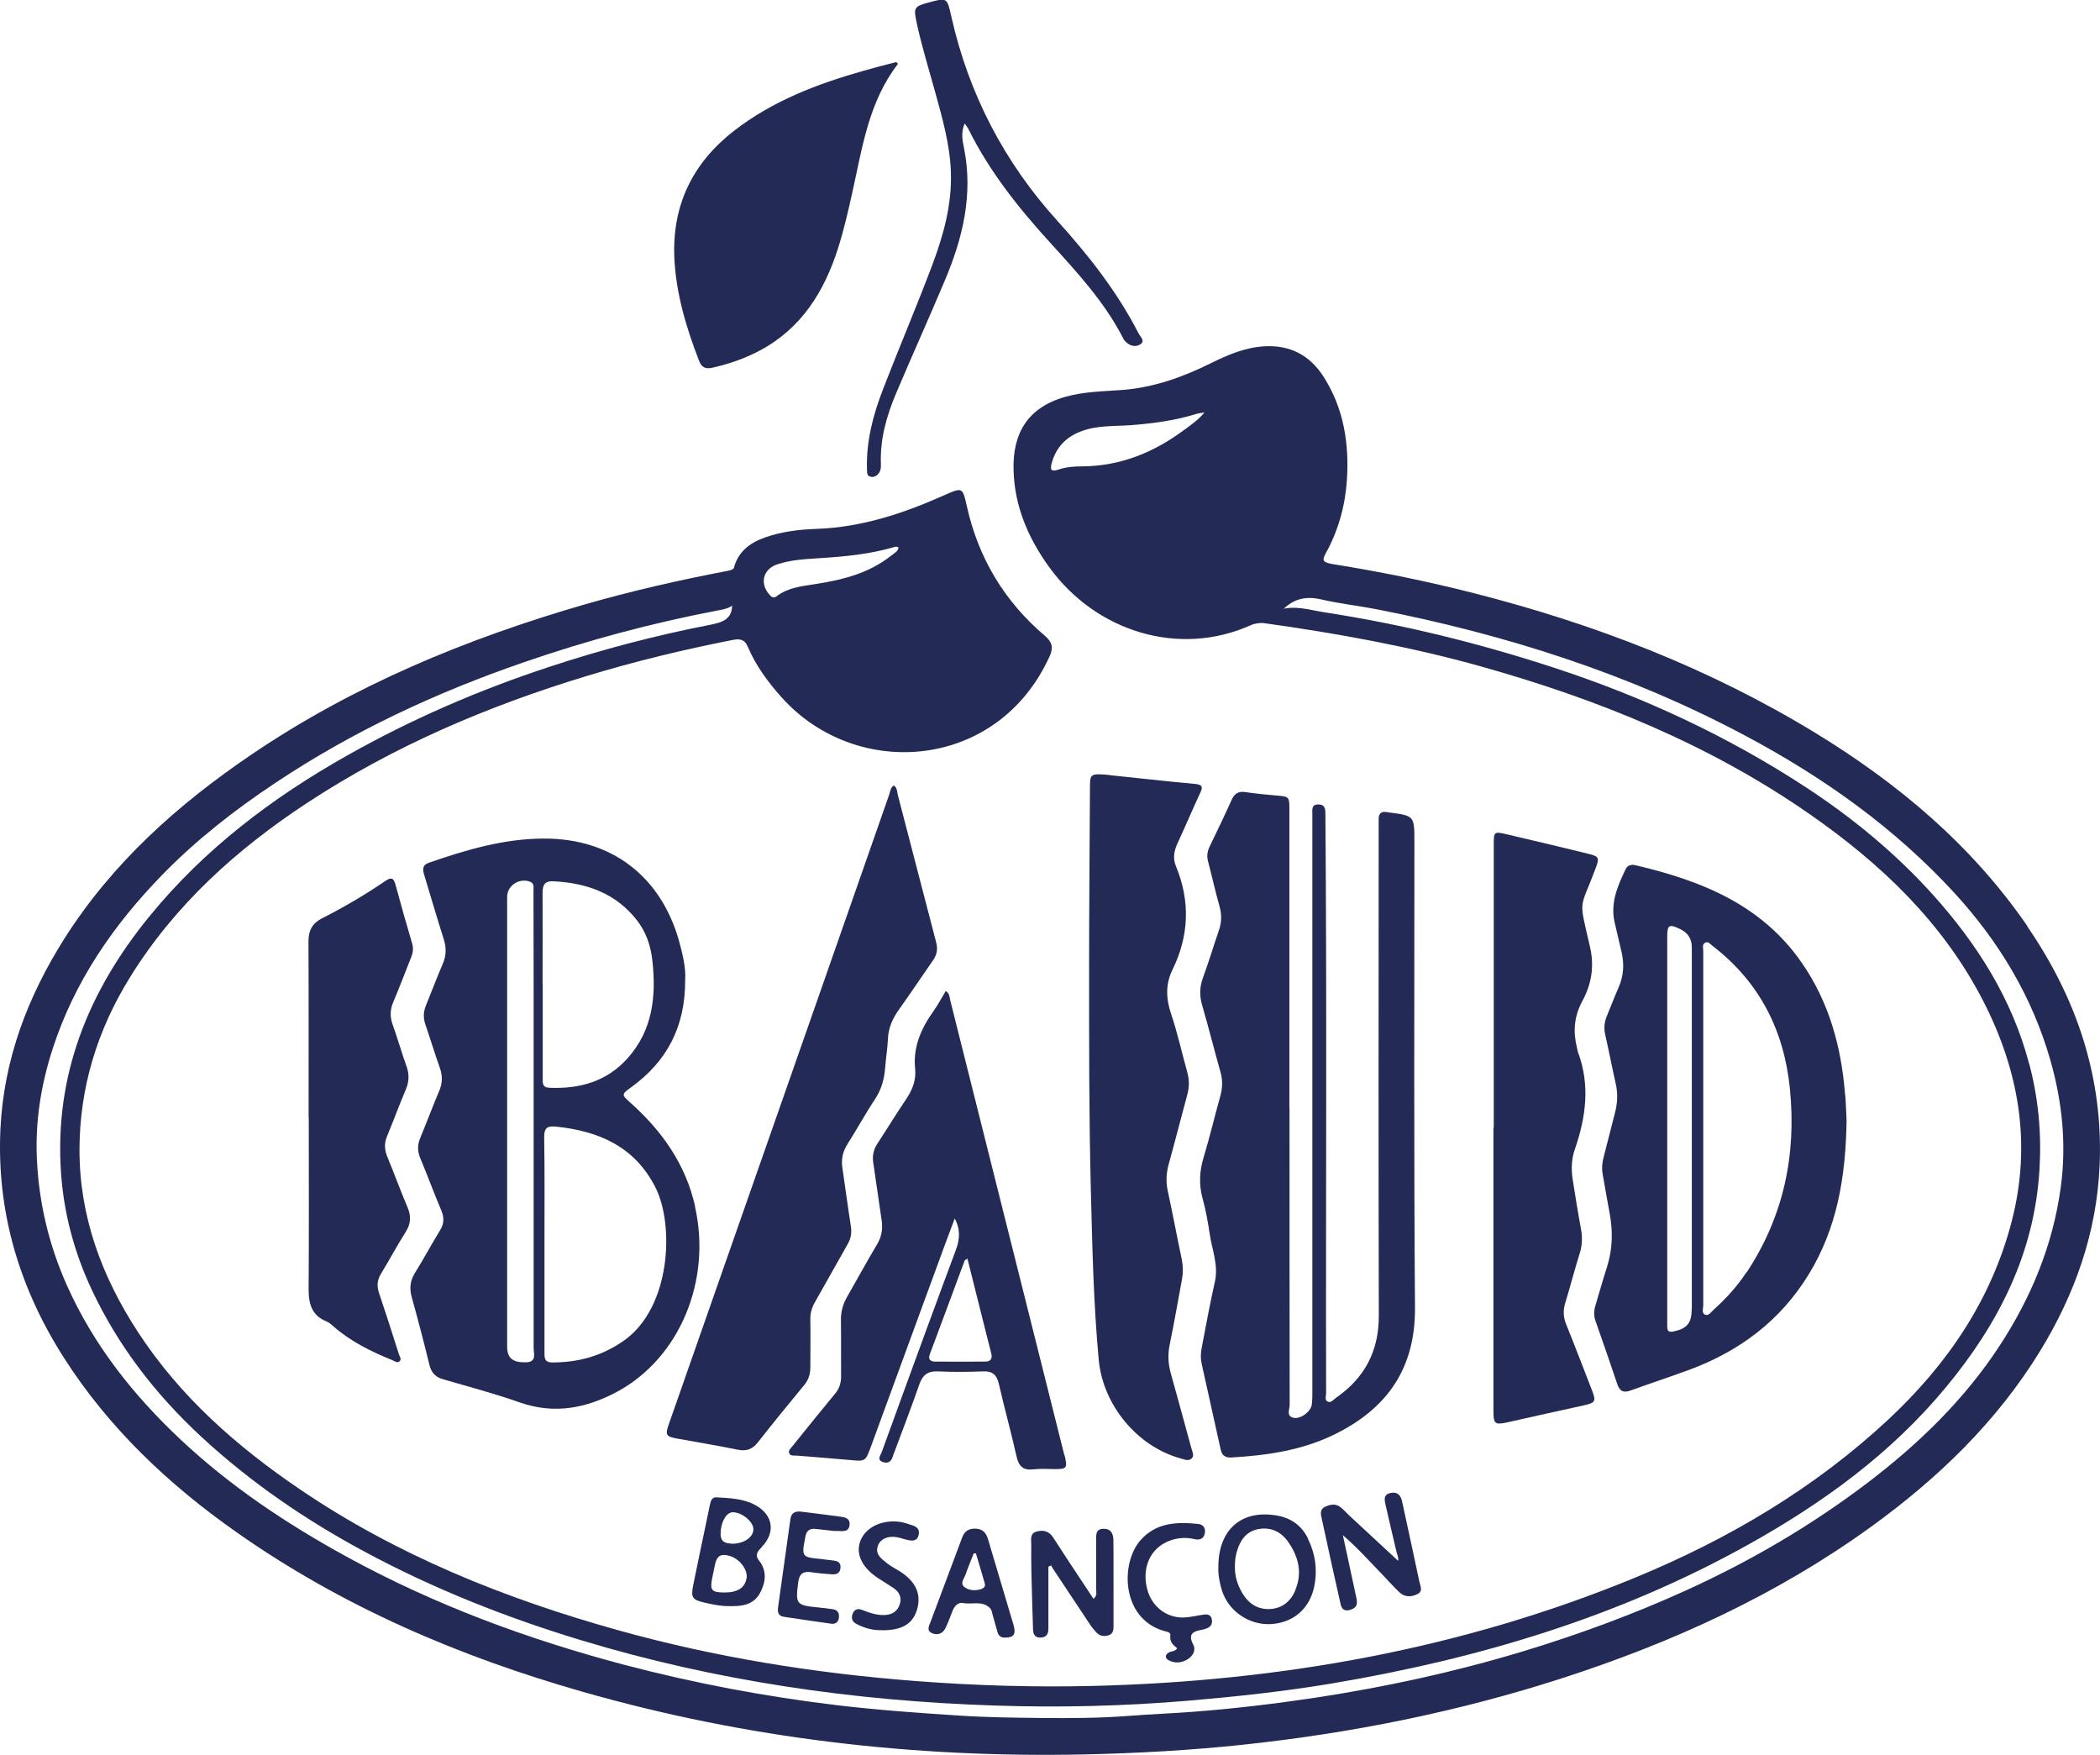
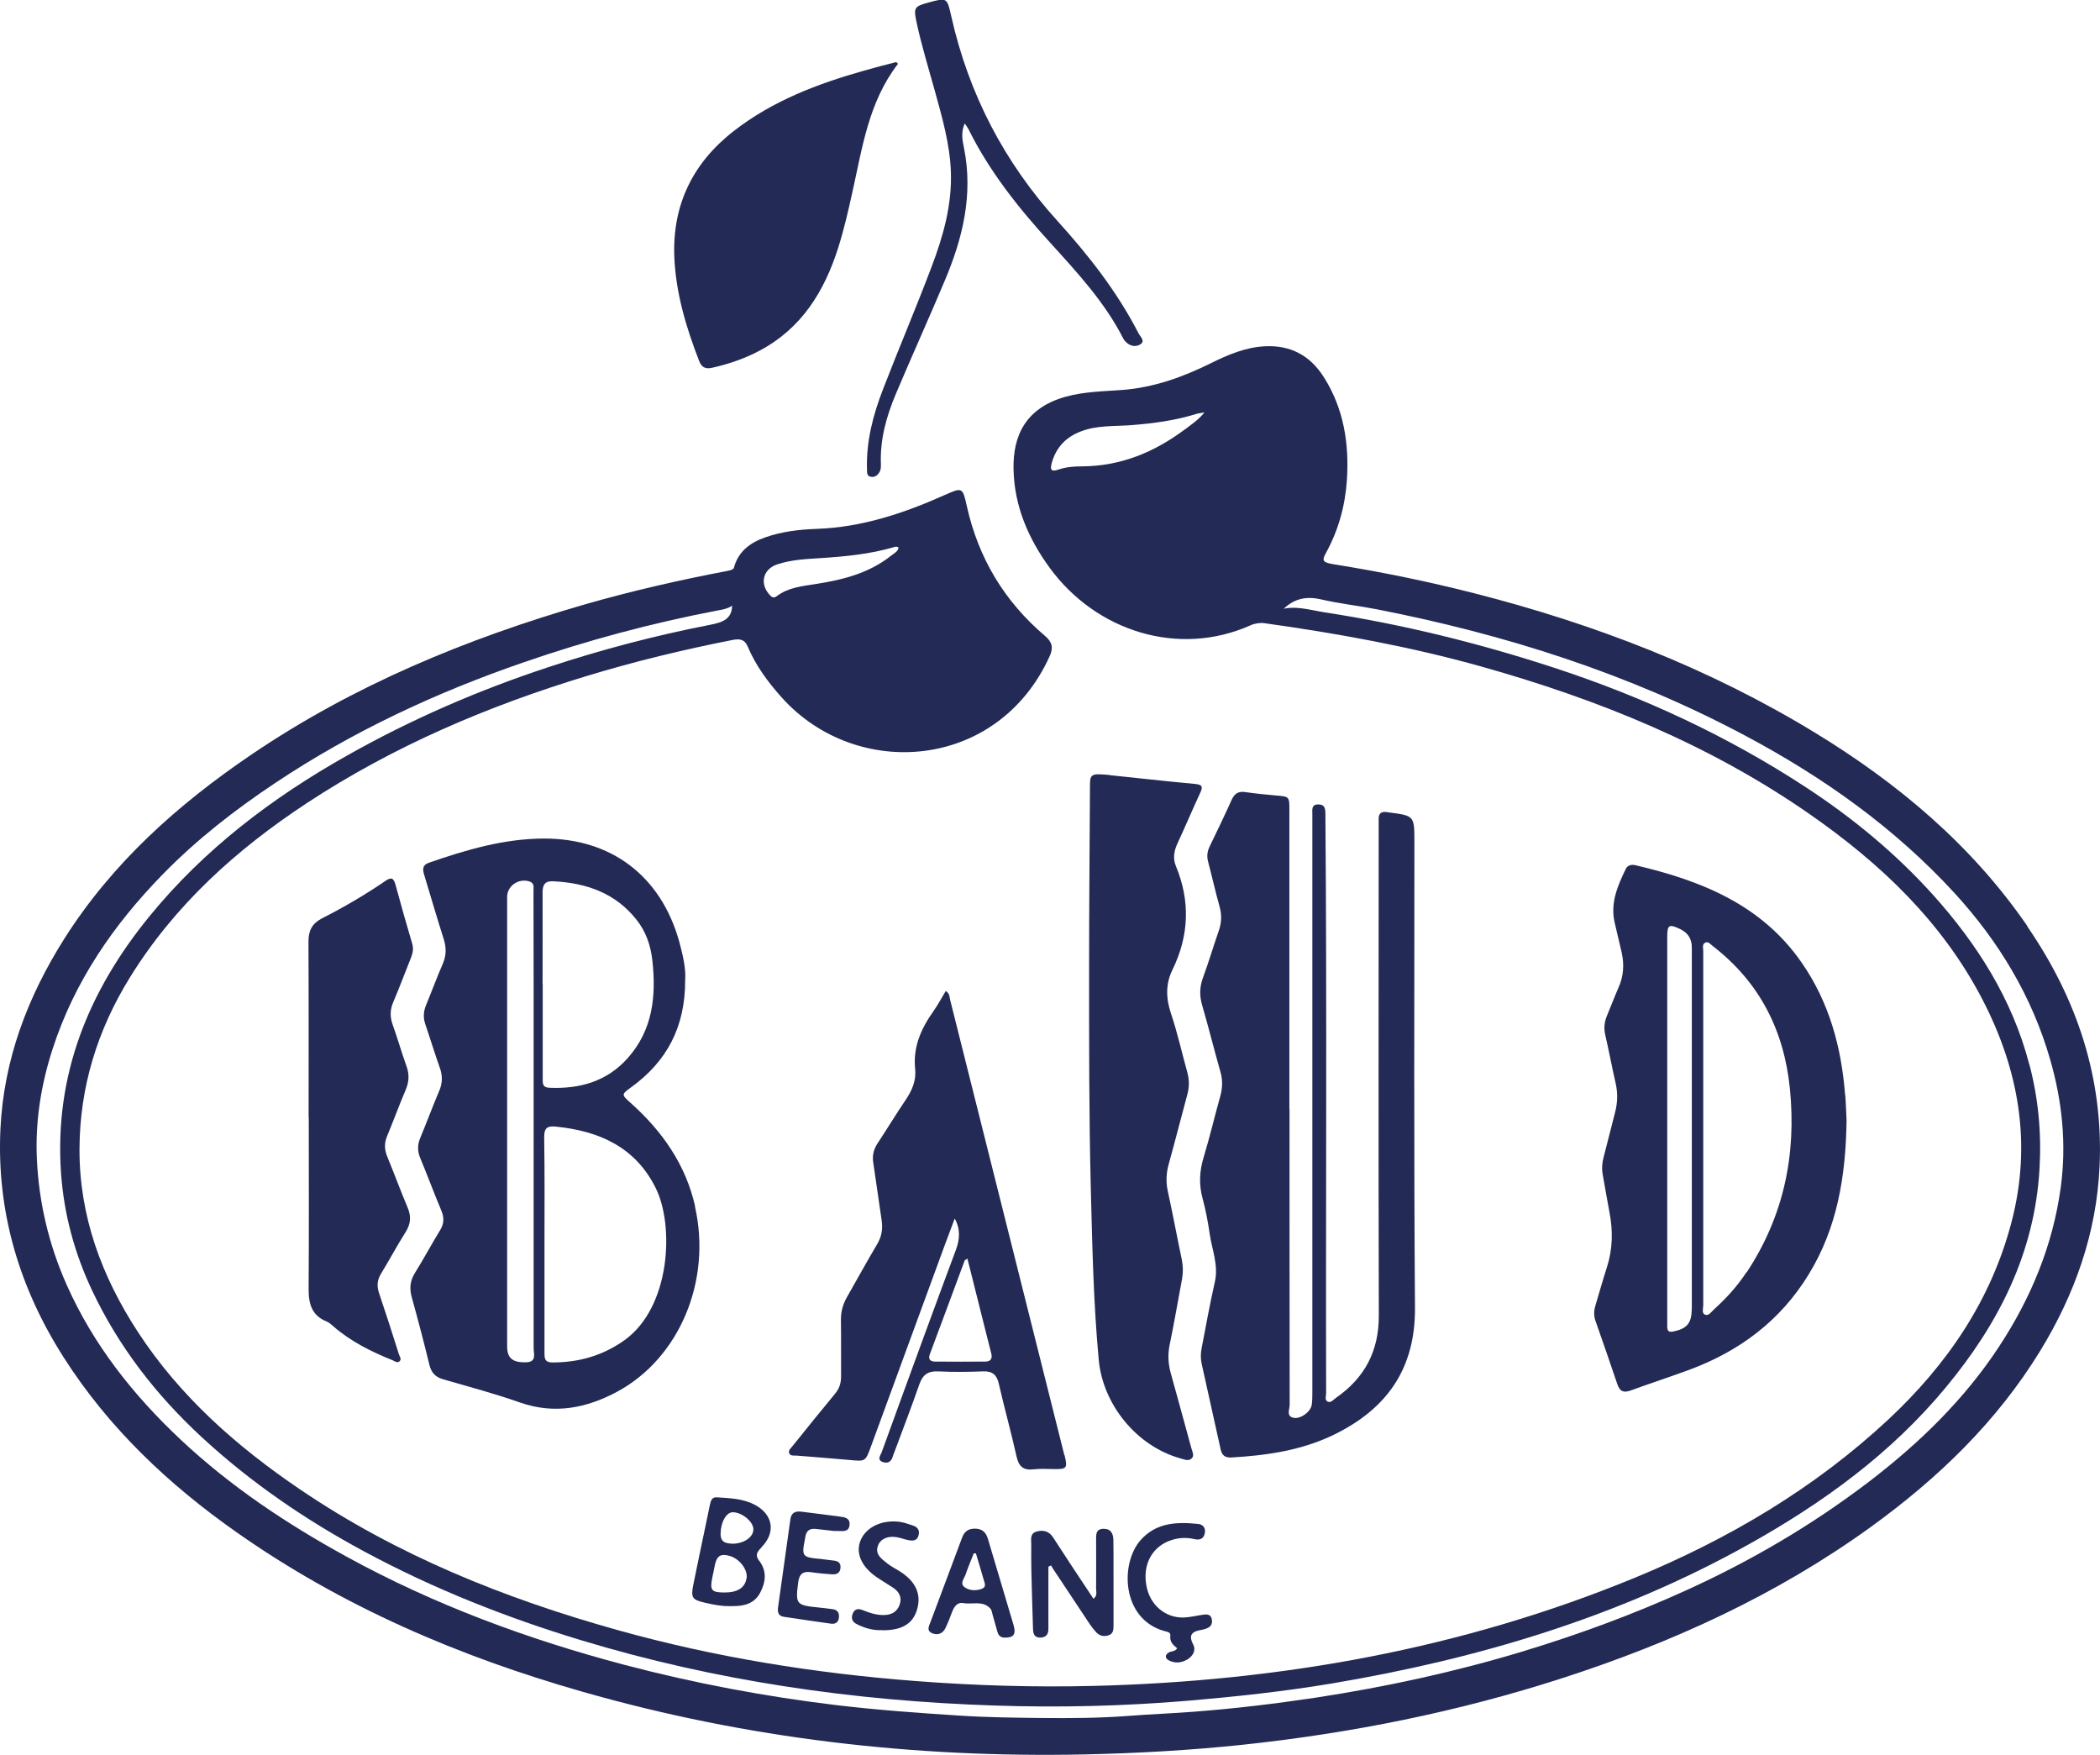
<svg xmlns="http://www.w3.org/2000/svg" id="Calque_2" viewBox="0 0 143.44 119.83">
  <defs>
    <style>.cls-1{fill:#222a55;}</style>
  </defs>
  <g id="Calque_1-2">
    <g>
      <path class="cls-1" d="M88.08,75.7c0,6.75,0,13.5,.01,20.25,0,.29-.24,.74,.22,.87,.49,.14,1.23-.4,1.29-.89,.04-.29,.04-.59,.04-.89,0-13.14,0-26.28,0-39.42,0-.32-.08-.69,.42-.68,.44,0,.47,.3,.47,.66,.11,13.18,.02,26.37,.05,39.55,0,.2-.12,.48,.12,.58,.21,.09,.38-.14,.55-.26,1.96-1.36,2.94-3.19,2.93-5.63-.03-11.08-.01-22.15-.01-33.23,0-.23,0-.47,0-.7,0-.36,.19-.5,.53-.45,.04,0,.08,.01,.13,.02,1.8,.23,1.78,.23,1.78,2.07,0,10.59-.04,21.17,.04,31.76,.03,4.18-1.93,6.92-5.55,8.68-2.21,1.07-4.58,1.41-7,1.55-.41,.02-.63-.14-.72-.54-.43-1.95-.87-3.91-1.3-5.86-.08-.36-.07-.72,0-1.08,.29-1.5,.56-3.01,.9-4.51,.26-1.14-.19-2.19-.35-3.27-.12-.82-.27-1.64-.49-2.44-.26-.96-.21-1.87,.08-2.82,.42-1.39,.75-2.8,1.14-4.19,.15-.55,.16-1.08,0-1.63-.43-1.52-.81-3.05-1.25-4.56-.19-.65-.17-1.24,.06-1.87,.39-1.06,.71-2.14,1.08-3.21,.19-.54,.21-1.06,.06-1.62-.29-1.02-.52-2.07-.79-3.09-.1-.37-.06-.7,.11-1.05,.51-1.05,1.02-2.11,1.5-3.18,.2-.44,.48-.6,.96-.52,.69,.1,1.39,.17,2.09,.23,.87,.07,.89,.08,.89,.94,0,6.82,0,13.63,0,20.45Z" />
-       <path class="cls-1" d="M61.04,53.64c.25,.15,.23,.42,.28,.63,.88,3.36,1.74,6.72,2.62,10.07,.13,.48,.06,.86-.22,1.26-.77,1.1-1.51,2.22-2.29,3.31-.45,.62-.75,1.27-.78,2.05-.03,.66-.14,1.31-.19,1.97-.06,.78-.26,1.49-.7,2.15-.66,.99-1.23,2.05-1.87,3.05-.33,.52-.44,1.04-.35,1.64,.2,1.33,.37,2.66,.58,3.98,.07,.45,0,.83-.22,1.22-.75,1.31-1.48,2.64-2.23,3.95-.22,.38-.33,.77-.32,1.21,.02,1.09,0,2.17,0,3.26,0,.47-.13,.86-.44,1.23-1.06,1.28-2.11,2.57-3.13,3.87-.37,.48-.78,.64-1.38,.52-1.35-.28-2.72-.5-4.08-.75-.85-.15-.9-.24-.62-1.04,3.31-9.46,6.63-18.92,9.94-28.38,1.7-4.86,3.4-9.72,5.1-14.58,.07-.21,.08-.46,.3-.61Z" />
      <path class="cls-1" d="M75.8,52.94c1.68,.17,3.75,.41,5.83,.6,.53,.05,.53,.22,.34,.63-.52,1.12-1,2.26-1.52,3.38-.25,.53-.36,1.05-.13,1.6,.99,2.39,.9,4.75-.23,7.07-.49,.99-.45,1.98-.1,3.02,.44,1.31,.74,2.67,1.11,4,.14,.51,.14,1,0,1.51-.43,1.58-.83,3.17-1.27,4.75-.17,.61-.2,1.2-.07,1.82,.34,1.56,.63,3.13,.96,4.69,.09,.45,.1,.89,.02,1.33-.28,1.51-.54,3.02-.85,4.52-.13,.65-.1,1.26,.07,1.89,.48,1.72,.95,3.45,1.42,5.17,.06,.22,.21,.48,.03,.67-.22,.23-.52,.08-.78,.01-2.97-.82-5.29-3.65-5.58-6.72-.36-3.86-.44-7.73-.54-11.61-.13-5.11-.12-10.22-.12-15.33,0-4.07,.04-8.13,.06-12.2,0-.89,.05-.93,1.35-.81Z" />
-       <path class="cls-1" d="M102.03,77.01c0-6.43,0-12.86,0-19.3,0-.91,.01-.94,.89-.73,1.85,.43,3.69,.87,5.53,1.32,.78,.19,.81,.27,.54,1-1.1,2.94-1.17,1.95-.39,5.35,.32,1.38,.1,2.58-.53,3.74-.55,1.03-.63,2.06-.36,3.15,.03,.1,.04,.21,.07,.31,.84,2.23,.55,4.43-.2,6.61-.24,.68-.27,1.38-.16,2.08,.18,1.14,.36,2.27,.57,3.4,.1,.56,.09,1.08-.08,1.63-.36,1.14-.65,2.29-1,3.43-.15,.49-.13,.94,.06,1.43,.61,1.5,1.18,3.01,1.77,4.52,.29,.75,.24,.85-.56,1.03-1.73,.38-3.45,.76-5.18,1.15-.91,.2-.99,.13-.99-.81,0-6.43,0-12.86,0-19.3h.02Z" />
      <path class="cls-1" d="M21.08,76.31c0-4,.01-8-.01-12.01,0-.75,.25-1.23,.92-1.58,1.5-.76,2.95-1.61,4.34-2.56,.42-.29,.57-.17,.69,.28,.36,1.34,.74,2.67,1.13,3.99,.1,.33,.06,.62-.06,.93-.41,1.03-.8,2.07-1.23,3.08-.22,.52-.23,1.01-.04,1.54,.34,.94,.61,1.91,.95,2.85,.2,.56,.17,1.06-.06,1.6-.44,1.04-.83,2.1-1.26,3.14-.21,.49-.2,.93,0,1.42,.48,1.16,.91,2.34,1.4,3.5,.24,.58,.21,1.08-.13,1.63-.59,.93-1.11,1.91-1.69,2.86-.27,.44-.3,.85-.14,1.33,.47,1.39,.92,2.79,1.36,4.19,.05,.15,.2,.33,.04,.47-.15,.14-.32,0-.47-.07-1.45-.58-2.84-1.27-4.03-2.3-.14-.12-.29-.27-.46-.34-1.02-.4-1.25-1.19-1.25-2.2,.03-3.92,.01-7.83,.01-11.75Z" />
      <path class="cls-1" d="M61.33,4.37c-2,2.59-2.43,5.72-3.11,8.76-.28,1.27-.57,2.53-.96,3.77-.95,3-2.51,5.54-5.4,7.06-1.02,.54-2.11,.91-3.23,1.16-.46,.1-.71-.04-.88-.48-.88-2.27-1.58-4.6-1.69-7.05-.15-3.58,1.25-6.46,4.07-8.65,2.64-2.05,5.69-3.21,8.87-4.11,.73-.21,1.47-.4,2.21-.59,.04,.04,.08,.08,.13,.12Z" />
      <path class="cls-1" d="M65.88,8.46c-.26,.63-.13,1.18-.03,1.67,.63,3.17-.09,6.13-1.31,9.02-1.09,2.59-2.25,5.15-3.34,7.73-.65,1.54-1.1,3.13-1.03,4.83,0,.17,0,.35-.08,.5-.12,.23-.33,.41-.62,.35-.28-.06-.24-.31-.25-.52-.06-1.91,.42-3.72,1.1-5.47,1.08-2.8,2.26-5.56,3.32-8.37,.79-2.08,1.39-4.21,1.31-6.47-.07-1.89-.59-3.69-1.09-5.5-.43-1.56-.91-3.1-1.25-4.69-.22-1.02-.17-1.1,.82-1.37,1.26-.34,1.26-.34,1.55,.96,1.19,5.29,3.61,9.94,7.24,13.95,2.14,2.36,4.09,4.85,5.55,7.69,.12,.23,.49,.53,.1,.76-.32,.19-.71,.1-.99-.2-.06-.06-.12-.13-.15-.2-1.27-2.5-3.16-4.53-5.02-6.58-2.16-2.37-4.14-4.86-5.57-7.75-.05-.09-.11-.17-.23-.35Z" />
-       <path class="cls-1" d="M91.73,104.87c.32,1.47,.59,2.76,.87,4.04,.03,.15,.07,.29,.08,.44,.04,.38-.19,.52-.51,.61-.36,.09-.53-.09-.6-.4-.45-1.99-.89-3.99-1.32-5.99-.06-.26-.04-.52,.25-.66,.34-.16,.71-.24,1.03,0,.29,.22,.52,.5,.79,.74,1.05,.98,2.11,1.96,3.17,2.94,.07-.13-.04-.36-.1-.6-.25-1.06-.5-2.11-.74-3.17-.08-.35-.19-.76,.35-.86,.49-.09,.69,.19,.78,.63,.39,1.81,.79,3.62,1.17,5.43,.06,.29,.27,.65-.13,.85-.43,.21-.88,.22-1.25-.14-.43-.41-.82-.86-1.24-1.29-.81-.83-1.58-1.71-2.6-2.59Z" />
      <path class="cls-1" d="M71.61,107c0,1.16,0,2.33,0,3.49,0,.26,0,.51,0,.77,0,.35-.16,.57-.54,.58-.4,.01-.5-.24-.51-.58-.04-1.3-.08-2.59-.11-3.89-.01-.64-.02-1.28-.01-1.92,0-.32-.1-.72,.36-.85,.45-.13,.85-.03,1.12,.38,.41,.62,.81,1.25,1.22,1.87,.51,.78,1.03,1.55,1.55,2.34,.28-.22,.18-.47,.18-.69,.01-1.11,0-2.21,0-3.32,0-.37-.03-.77,.52-.77,.51,0,.65,.35,.66,.77,.02,1.32,0,2.64,.01,3.96,0,.62,0,1.23,0,1.85,0,.28,0,.58-.33,.69-.3,.1-.6,.06-.83-.18-.19-.2-.36-.42-.51-.65-.83-1.24-1.65-2.48-2.47-3.72-.05-.07-.08-.15-.13-.22-.06,.03-.12,.06-.18,.09Z" />
      <path class="cls-1" d="M80.42,112.58c-.28-.22-.54-.45-.48-.88,.03-.24-.24-.26-.42-.31-2.91-.82-3.03-4.6-1.61-6.21,1.08-1.21,2.49-1.25,3.94-1.1,.34,.04,.52,.29,.44,.65-.08,.38-.36,.46-.68,.39-.62-.15-1.22-.1-1.81,.14-1.23,.51-1.81,1.79-1.45,3.24,.32,1.29,1.46,2.11,2.75,1.95,.38-.04,.75-.13,1.13-.18,.25-.03,.48,0,.54,.31,.06,.28-.04,.51-.32,.62-.12,.05-.24,.09-.37,.11-.59,.1-.95,.29-.58,1,.21,.4-.02,.8-.41,1.03-.41,.24-.87,.27-1.28,.04-.25-.14-.24-.39,.06-.54,.16-.08,.38-.04,.53-.26Z" />
      <path class="cls-1" d="M56.99,104.56c-.37-.04-.81-.09-1.26-.14-.41-.05-.65,.11-.72,.53,0,.04-.02,.08-.02,.13-.25,1.22-.2,1.28,1.06,1.39,.3,.03,.59,.08,.89,.11,.29,.03,.49,.14,.47,.48-.02,.36-.25,.48-.56,.46-.47-.03-.93-.07-1.4-.14-.57-.09-.85,.07-.93,.69-.19,1.48-.15,1.56,1.35,1.71,.34,.03,.68,.08,1.01,.12,.35,.05,.46,.28,.42,.59-.04,.32-.25,.44-.54,.4-1.07-.15-2.15-.31-3.22-.47-.35-.05-.44-.29-.4-.61,.28-2.02,.56-4.04,.85-6.07,.06-.43,.35-.55,.74-.5,.89,.11,1.77,.22,2.66,.34,.32,.04,.67,.1,.64,.55-.04,.5-.43,.44-.77,.43-.06,0-.13,0-.27,0Z" />
      <path class="cls-1" d="M60.26,111.33c-.61,.03-1.18-.13-1.72-.4-.32-.15-.43-.4-.29-.74,.14-.34,.41-.34,.69-.22,.48,.19,.96,.35,1.48,.33,.5-.02,.87-.24,1.03-.71,.17-.49-.02-.87-.44-1.15-.32-.21-.65-.41-.97-.62-1.12-.71-1.59-1.63-1.3-2.51,.32-.95,1.41-1.53,2.68-1.38,.31,.04,.62,.15,.92,.25,.33,.1,.5,.33,.4,.68-.1,.39-.41,.38-.72,.32-.19-.04-.37-.1-.55-.15-.67-.19-1.29,0-1.49,.5-.25,.63,.24,.93,.63,1.25,.25,.2,.54,.34,.81,.51,1.13,.7,1.54,1.59,1.21,2.66-.29,.96-1.04,1.4-2.38,1.39Z" />
      <path class="cls-1" d="M138.48,63.25c-3.81-5.54-8.84-9.76-14.54-13.23-7.24-4.41-15.07-7.42-23.27-9.51-3.14-.8-6.31-1.45-9.5-1.96-.82-.13-.9-.24-.61-.77,.86-1.56,1.32-3.23,1.44-4.99,.16-2.5-.21-4.88-1.58-7.04-.94-1.48-2.28-2.19-4.03-2.1-1.33,.07-2.52,.58-3.69,1.16-1.9,.94-3.87,1.65-6.01,1.82-1.31,.1-2.64,.11-3.92,.47-2.72,.77-3.59,2.66-3.54,4.95,.05,2.51,1.01,4.73,2.47,6.73,3.18,4.35,8.81,6.12,13.73,3.92,.28-.13,.57-.15,.87-.16,.36-.33,.96-.31,1.22-.79,.73-.81,1.59-1.07,2.69-.82,1.24,.29,2.52,.43,3.77,.67,8.83,1.72,17.32,4.42,25.28,8.67,5.31,2.83,10.17,6.28,14.26,10.74,3.02,3.3,5.28,7.05,6.52,11.36,.82,2.85,1.12,5.76,.72,8.72-.54,3.96-2.03,7.55-4.21,10.87-2.39,3.64-5.47,6.62-8.91,9.25-3.86,2.94-8.02,5.38-12.44,7.39-3.65,1.66-7.4,3.04-11.24,4.2-4.64,1.4-9.35,2.42-14.14,3.15-2.74,.41-5.48,.74-8.24,.95-1.51,.12-3.02,.17-4.52,.29-1.98,.15-3.96,.16-5.93,.14-1.84-.02-3.7-.04-5.55-.16-2.8-.18-5.6-.38-8.39-.71-4.91-.59-9.76-1.5-14.54-2.76-6.62-1.75-12.99-4.1-19-7.4-4.07-2.23-7.91-4.79-11.3-7.97-3.24-3.04-5.97-6.48-7.79-10.57-1.22-2.74-1.9-5.6-2.04-8.59-.12-2.57,.28-5.09,1.08-7.55,1.49-4.6,4.16-8.47,7.5-11.89,2.32-2.38,4.95-4.43,7.72-6.27,5.28-3.52,10.98-6.17,16.96-8.23,4.31-1.49,8.71-2.67,13.2-3.53,.44-.08,.89-.15,1.22-.5,.13-.1,.19-.23,.19-.38,0-.59-.09-1.18-.09-1.77,0-.11-.09-.19-.19-.23-.13,.13-.3,.14-.47,.18-3.26,.62-6.5,1.36-9.7,2.28-8.08,2.34-15.79,5.52-22.79,10.27-5.01,3.4-9.47,7.38-12.75,12.55C1.89,68.07,.26,72.35,.03,77.09c-.27,5.67,1.29,10.87,4.33,15.63,3.07,4.81,7.15,8.66,11.79,11.92,7.22,5.08,15.22,8.5,23.68,10.91,11.18,3.19,22.6,4.51,34.21,4.27,3.62-.08,7.23-.28,10.83-.66,7.43-.79,14.73-2.25,21.84-4.55,7.52-2.43,14.65-5.68,21.08-10.33,4.58-3.31,8.6-7.18,11.57-12.03,2.36-3.86,3.84-8.03,4.05-12.57,.28-6.03-1.54-11.47-4.93-16.4ZM80.94,29.32c-2.08,1.56-4.37,2.51-7.01,2.53-.55,0-1.11,.04-1.63,.22-.57,.2-.57-.07-.45-.49,.3-1.03,.95-1.72,1.96-2.11,1.1-.43,2.26-.35,3.4-.43,1.55-.12,3.08-.32,4.57-.79,.1-.03,.2-.03,.49-.08-.46,.55-.91,.83-1.32,1.15Z" />
      <path class="cls-1" d="M138.6,72.66c-1.16-4.43-3.55-8.19-6.57-11.55-2.55-2.83-5.47-5.24-8.66-7.33-5.36-3.51-11.12-6.18-17.2-8.17-5.13-1.68-10.36-2.97-15.69-3.79-1.04-.16-2.08-.52-3.15-.15-.36,.2-.72,.4-1.08,.59-.27,.14-.05,.2,.04,.29,5.02,.7,10,1.6,14.89,2.97,7.98,2.24,15.59,5.32,22.44,10.09,4.83,3.36,9.02,7.33,11.78,12.63,2.51,4.83,3.39,9.88,2,15.21-1.4,5.36-4.4,9.74-8.4,13.48-5.06,4.72-10.93,8.18-17.3,10.81-11.84,4.88-24.23,7.08-36.99,7.4-4.05,.1-8.09-.02-12.13-.33-6.92-.53-13.74-1.62-20.42-3.49-7.69-2.15-15.04-5.1-21.68-9.61-4.32-2.93-8.18-6.33-11.06-10.74-2.47-3.79-4-7.9-3.99-12.47,.01-4.24,1.22-8.15,3.44-11.74,3.06-4.95,7.28-8.75,12.1-11.92,5.92-3.89,12.37-6.63,19.13-8.68,3.26-.99,6.57-1.79,9.92-2.45,.46-.09,.83-.08,1.05,.44,.55,1.31,1.39,2.44,2.33,3.49,5.09,5.67,14.76,4.99,18.3-2.83,.26-.58,.17-.96-.32-1.38-2.77-2.35-4.55-5.31-5.34-8.86-.29-1.3-.3-1.3-1.54-.75-2.78,1.24-5.63,2.19-8.71,2.3-1.19,.04-2.38,.18-3.52,.58-1.06,.37-1.88,.99-2.16,2.15-.08,.43-.15,.86-.09,1.3,.05,.35,.17,.69-.02,1.03,.08,1.1-.64,1.33-1.54,1.5-3.7,.72-7.35,1.68-10.93,2.86-4.81,1.58-9.43,3.58-13.84,6.07-5.13,2.89-9.75,6.4-13.49,10.98-4.16,5.1-6.5,10.83-6.03,17.54,.2,2.8,.92,5.45,2.11,7.98,1.82,3.86,4.38,7.16,7.52,10.06,3.36,3.1,7.1,5.65,11.1,7.8,4.7,2.53,9.65,4.49,14.76,6.04,9.23,2.8,18.69,4.16,28.3,4.47,4.4,.15,8.81,.04,13.21-.33,3.27-.28,6.52-.63,9.76-1.17,10.01-1.68,19.62-4.54,28.52-9.51,5.07-2.83,9.73-6.21,13.46-10.72,3.6-4.34,6.07-9.17,6.4-14.94,.14-2.43-.08-4.8-.7-7.14ZM53.1,38.54c.94-.31,1.92-.36,2.89-.42,1.72-.11,3.43-.27,5.09-.76,.1-.03,.2-.05,.3,.04-.06,.28-.31,.39-.5,.54-1.5,1.2-3.28,1.65-5.12,1.94-.94,.15-1.91,.23-2.71,.84-.16,.12-.29,.11-.44-.05-.75-.77-.52-1.8,.49-2.13Z" />
      <path class="cls-1" d="M47.48,82.39c-.65-2.88-2.26-5.15-4.42-7.08-.62-.55-.62-.57,.06-1.06,2.43-1.76,3.69-4.12,3.68-7.31,.06-.79-.16-1.73-.41-2.65-1.25-4.46-4.64-7.04-9.26-7.02-2.72,.01-5.29,.77-7.83,1.65-.49,.17-.43,.5-.31,.88,.44,1.45,.86,2.9,1.32,4.34,.18,.58,.18,1.11-.06,1.67-.41,.94-.76,1.9-1.15,2.84-.18,.44-.2,.85-.05,1.3,.34,.99,.64,1.99,.99,2.97,.2,.55,.19,1.06-.05,1.61-.45,1.06-.85,2.14-1.29,3.2-.19,.46-.19,.89,0,1.35,.5,1.2,.95,2.42,1.45,3.61,.2,.47,.18,.89-.09,1.33-.59,.96-1.12,1.96-1.72,2.92-.33,.53-.38,1.04-.22,1.64,.43,1.54,.83,3.08,1.21,4.63,.13,.54,.41,.84,.94,.99,1.76,.51,3.53,.98,5.26,1.59,2.36,.82,4.54,.38,6.64-.75,4.25-2.3,6.45-7.58,5.3-12.63Zm-11.56,10.65c-.91,.02-1.28-.29-1.28-1.08,0-9.97,0-19.93,0-29.9,0-.26,0-.51,0-.77-.03-.78,.8-1.35,1.55-1.08,.34,.13,.24,.41,.25,.65,0,2.13,.01,4.26,.01,6.39,0,3.11,0,6.22,0,9.33v15.46c-.01,.38,.25,.98-.52,1Zm1.14-25.82c0-2.09,.01-4.17,0-6.26,0-.58,.19-.81,.78-.77,2.24,.12,4.21,.81,5.65,2.64,.64,.81,.96,1.76,1.07,2.77,.27,2.42,.03,4.74-1.68,6.66-1.42,1.6-3.28,2.12-5.36,2.03-.5-.02-.45-.35-.45-.67,0-2.13,0-4.26,0-6.39Zm5.58,24.32c-1.48,1.05-3.11,1.51-4.91,1.51-.56,0-.54-.33-.54-.71,0-2.45,0-4.9,0-7.34,0-2.45,.02-4.9-.02-7.34,0-.63,.21-.77,.78-.72,2.96,.3,5.44,1.38,6.84,4.2,1.27,2.55,1.03,8.14-2.15,10.4Z" />
      <path class="cls-1" d="M126.03,74.79c-.25-3.26-1.08-6.33-2.97-9.05-2.75-3.97-6.88-5.6-11.35-6.65-.27-.06-.53-.01-.66,.25-.56,1.16-1.07,2.33-.76,3.67,.16,.68,.32,1.37,.48,2.05,.18,.81,.13,1.6-.21,2.37-.28,.64-.53,1.3-.8,1.95-.18,.43-.22,.85-.11,1.31,.25,1.1,.46,2.21,.71,3.31,.15,.66,.13,1.3-.04,1.96-.27,1.03-.52,2.07-.79,3.09-.1,.38-.13,.76-.06,1.14,.15,.86,.3,1.72,.46,2.58,.25,1.28,.23,2.53-.17,3.78-.28,.87-.53,1.75-.79,2.63-.11,.36-.11,.71,.02,1.06,.5,1.43,1,2.85,1.48,4.29,.17,.5,.43,.61,.92,.43,1.32-.48,2.66-.92,3.97-1.4,3.44-1.27,6.24-3.35,8.18-6.52,1.94-3.16,2.53-6.65,2.59-10.49-.02-.44-.04-1.1-.09-1.76Zm-10.48,14.63c0,.96-.34,1.32-1.23,1.51-.31,.07-.44,0-.44-.33,0-.19,0-.38,0-.57,0-4.32,0-8.64,0-12.96,0-4.36,0-8.73,0-13.09,0-.82,.13-.89,.88-.53,.54,.26,.8,.67,.8,1.26,0,8.24,0,16.48,0,24.71Zm3.74-2.53c-.62,.95-1.38,1.78-2.22,2.54-.18,.16-.36,.47-.62,.35-.23-.11-.11-.42-.11-.64,0-4.04,0-8.09,0-12.13,0-4.02,0-8.04,0-12.07,0-.2-.1-.47,.16-.57,.2-.08,.34,.13,.49,.24,3.2,2.47,4.87,5.76,5.27,9.75,.45,4.52-.43,8.71-2.95,12.53Z" />
      <path class="cls-1" d="M72.7,99.38c-2.6-10.36-5.2-20.73-7.8-31.09-.05-.19-.02-.43-.3-.61-.27,.45-.52,.92-.82,1.35-.85,1.19-1.43,2.46-1.27,3.97,.08,.78-.2,1.45-.63,2.09-.67,.99-1.29,2.01-1.94,3-.27,.41-.37,.84-.29,1.33,.2,1.3,.37,2.61,.57,3.92,.09,.59,0,1.12-.31,1.64-.71,1.19-1.37,2.41-2.06,3.61-.28,.49-.42,1.01-.41,1.58,.02,1.28,0,2.56,.01,3.83,0,.48-.13,.86-.44,1.22-.98,1.18-1.94,2.38-2.9,3.57-.1,.13-.27,.25-.21,.44,.08,.23,.32,.17,.5,.18,1.21,.1,2.42,.19,3.63,.3,1.08,.1,1.08,.12,1.46-.92,1.67-4.56,3.34-9.11,5.01-13.67,.23-.63,.48-1.26,.71-1.9,.4,.72,.35,1.42,.09,2.12-.69,1.86-1.38,3.71-2.06,5.57-1.01,2.76-2.02,5.52-3.02,8.28-.08,.21-.33,.49,.05,.65,.36,.14,.62,0,.72-.4,.02-.08,.06-.16,.09-.24,.58-1.56,1.18-3.11,1.72-4.67,.23-.65,.59-.9,1.28-.87,1.02,.05,2.04,.04,3.06,0,.66-.03,.95,.24,1.09,.87,.38,1.66,.84,3.3,1.21,4.96,.15,.67,.47,.94,1.14,.86,.44-.05,.89-.03,1.34-.02,.95,.02,1.02-.04,.79-.96Zm-5.39-6.39c-1.15,.01-2.3,.01-3.45,0-.3,0-.48-.15-.35-.5,.8-2.13,1.59-4.27,2.38-6.4,.01-.03,.07-.05,.19-.13,.43,1.73,.85,3.39,1.27,5.06,.12,.47,.24,.95,.36,1.42,.09,.36-.06,.55-.41,.55Z" />
      <path class="cls-1" d="M52.03,105.65c.96-.99,.78-2.18-.42-2.85-.83-.46-1.75-.48-2.66-.54-.34-.02-.4,.26-.46,.51-.12,.56-.23,1.12-.35,1.68-.26,1.27-.54,2.54-.79,3.81-.17,.85-.06,1,.77,1.19,.56,.13,1.12,.25,1.7,.24,.09,0,.17,0,.26,0,.77,0,1.45-.18,1.84-.91,.39-.74,.48-1.5-.08-2.21-.31-.4-.06-.65,.2-.92Zm-1.04,2.13c-.09,.64-.6,.98-1.48,.98-.92,0-1.04-.14-.85-1.05,.06-.29,.12-.58,.18-.87,.13-.58,.39-.74,.96-.59,.7,.18,1.28,.93,1.2,1.53Zm-.96-2.35c-.37-.03-.81-.04-.81-.67,0-.78,.38-1.47,.82-1.48,.63-.01,1.42,.64,1.42,1.16,0,.53-.62,.98-1.43,.99Z" />
-       <path class="cls-1" d="M89.33,105.05c-.42-.85-1.13-1.37-2.08-1.54-2.43-.44-4.04,.94-4.03,3.52-.02,.51,.08,1.05,.24,1.58,.44,1.41,1.84,2.38,3.32,2.31,1.54-.08,2.68-1.04,2.99-2.58,.23-1.14,.07-2.25-.45-3.29Zm-.84,3.54c-.32,.76-.9,1.26-1.75,1.3-.84,.04-1.47-.38-1.89-1.1-.33-.56-.52-1.17-.5-1.83,0-.32,.03-.63,.12-.95,.22-.79,.63-1.42,1.48-1.58,.86-.16,1.57,.19,2.05,.89,.69,.99,.97,2.09,.48,3.26Z" />
      <path class="cls-1" d="M69.23,110.98c-.58-1.96-1.17-3.92-1.75-5.88-.13-.43-.37-.69-.86-.7-.48-.01-.75,.19-.91,.63-.71,1.92-1.44,3.83-2.15,5.74-.1,.27-.3,.6,.11,.77,.38,.16,.72,.03,.91-.35,.17-.36,.32-.74,.46-1.12,.13-.35,.37-.66,.74-.59,.62,.12,1.35-.2,1.87,.38,.09,.1,.11,.27,.15,.42,.11,.39,.22,.78,.33,1.17,.08,.3,.28,.41,.54,.39,.58,0,.74-.24,.56-.86Zm-2.18-2.46c-.41,.13-.83,.12-1.16-.12-.35-.25-.04-.58,.06-.86,.17-.49,.37-.97,.56-1.45,.05,0,.1,0,.15,0,.2,.68,.41,1.35,.6,2.03,.05,.18,0,.32-.21,.39Z" />
    </g>
  </g>
</svg>